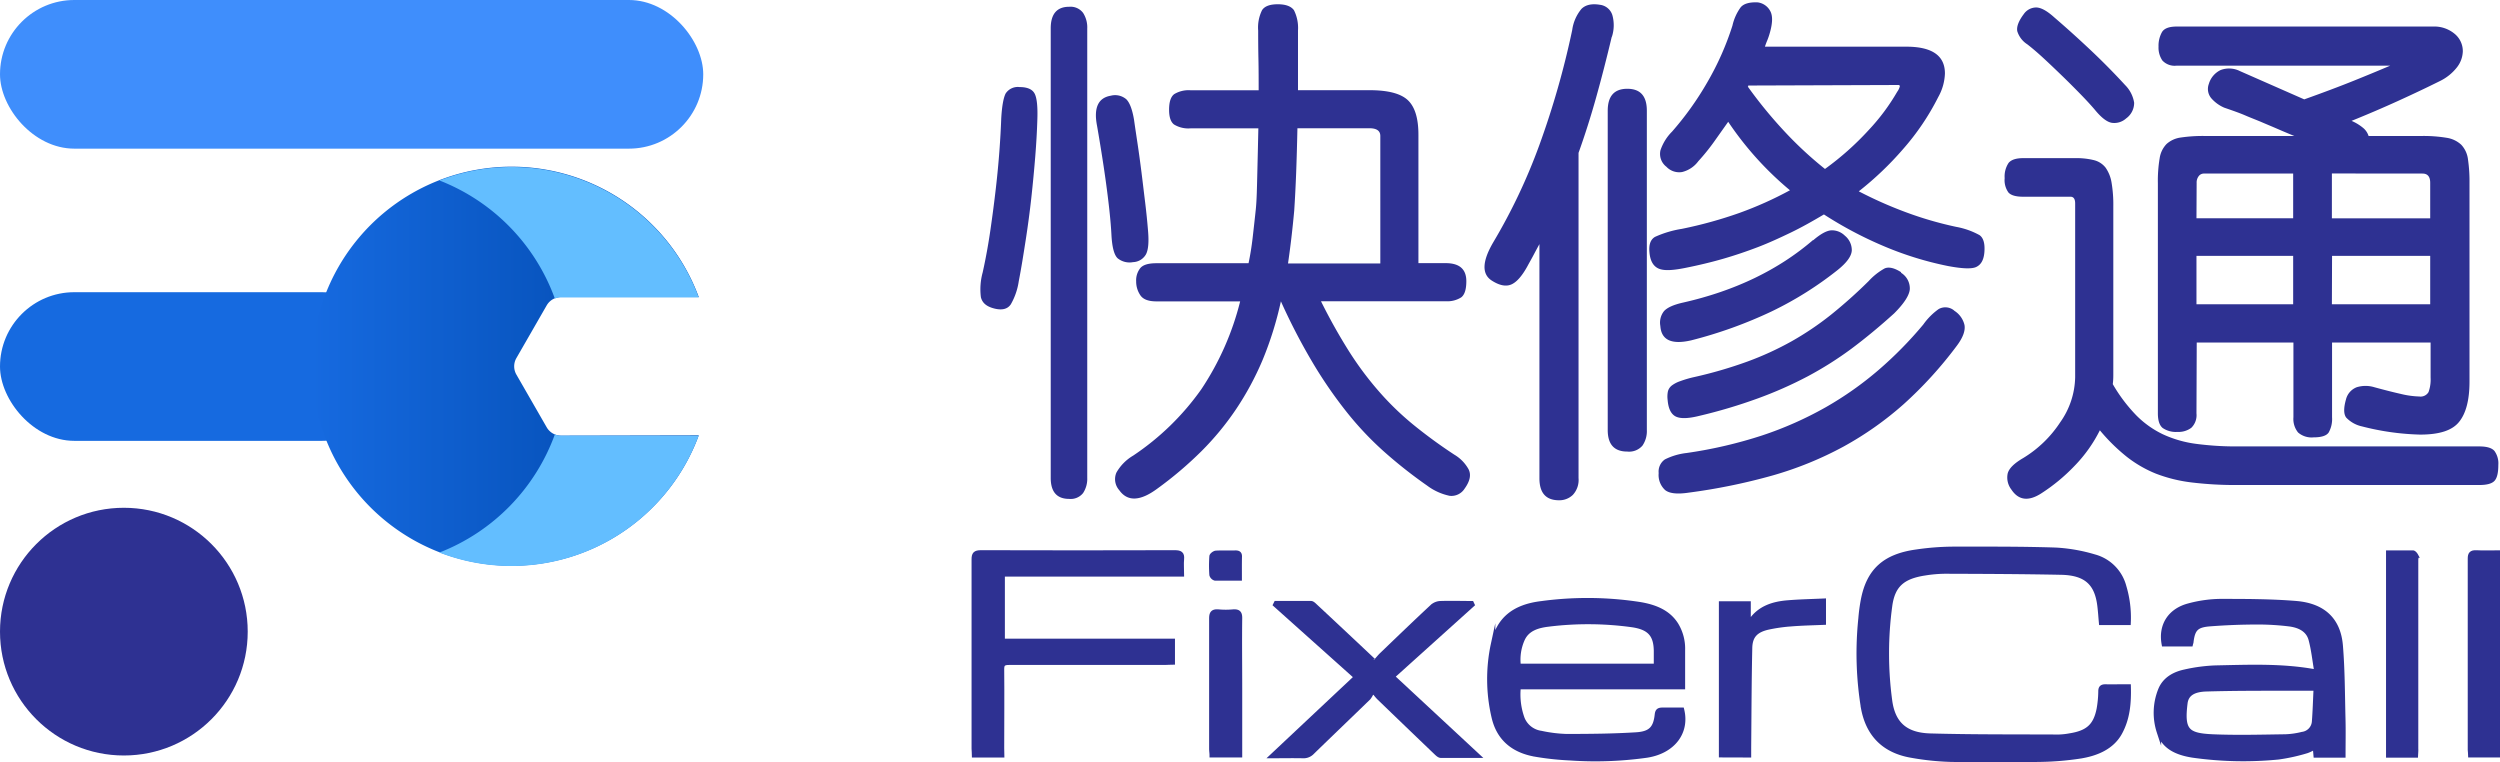
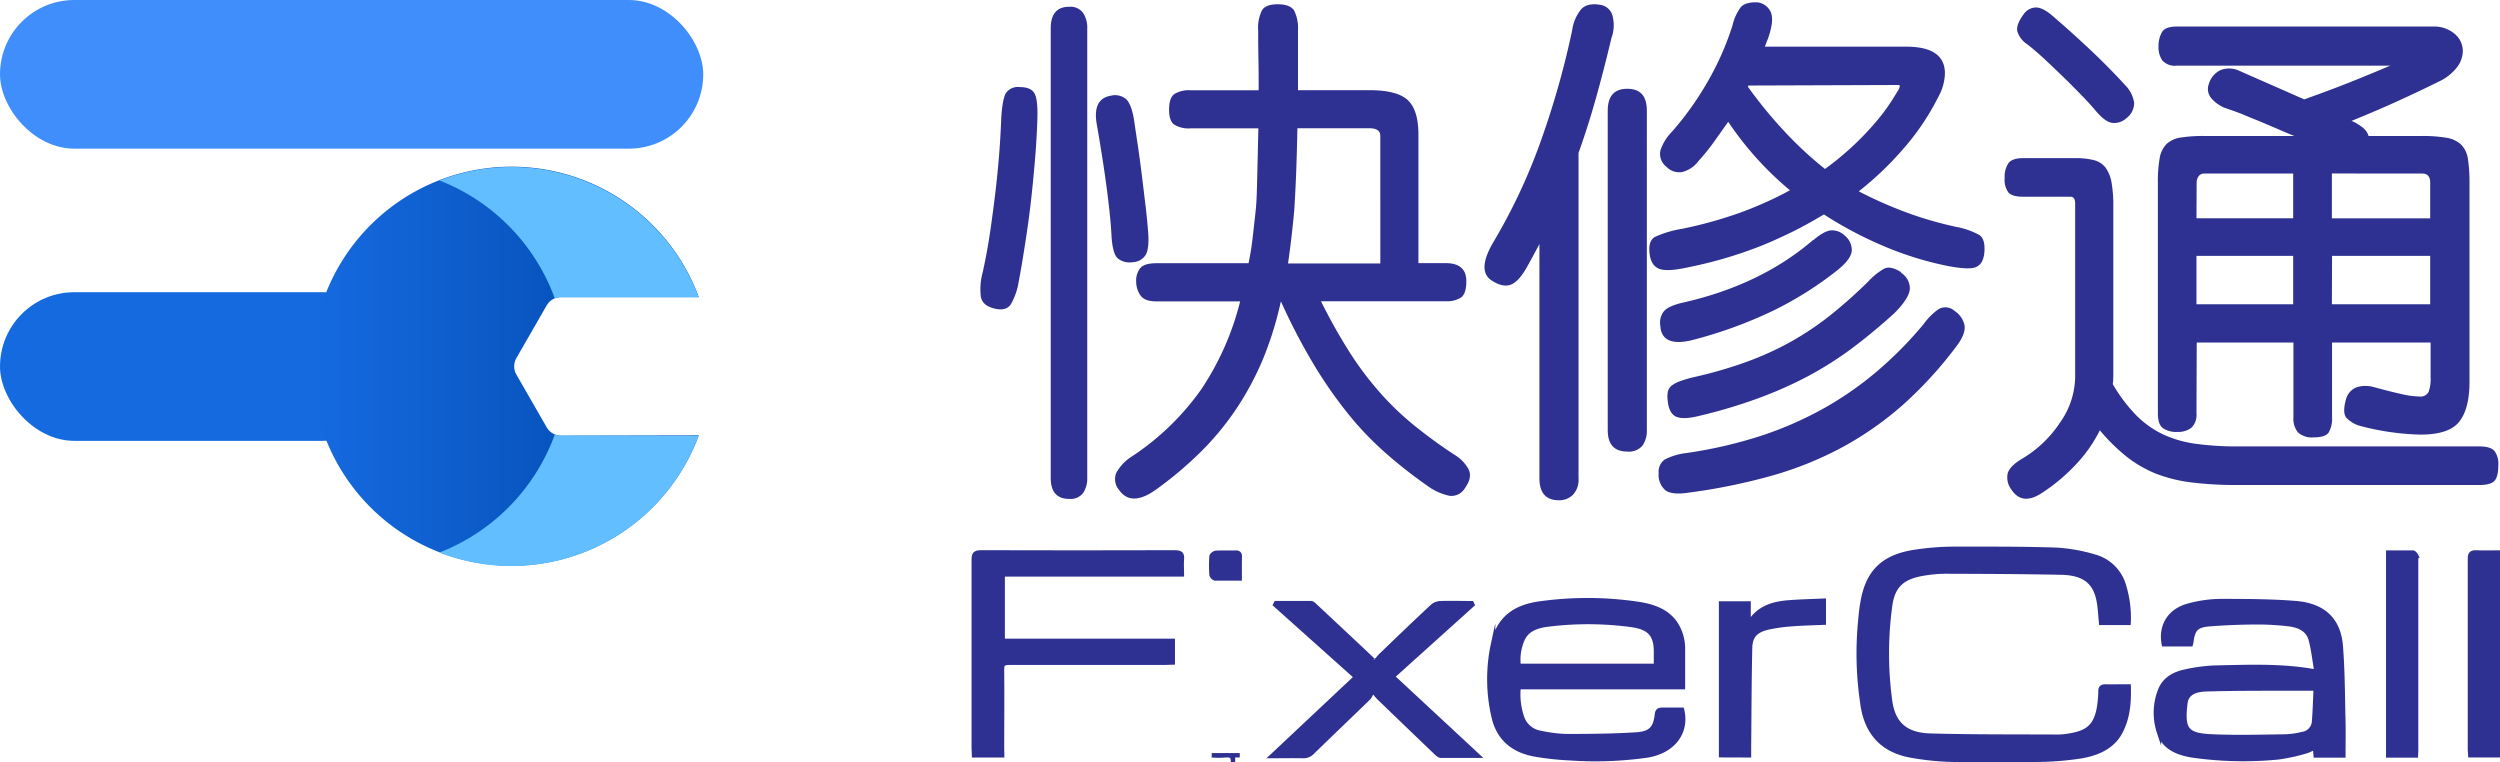
<svg xmlns="http://www.w3.org/2000/svg" id="圖層_1" data-name="圖層 1" width="568.8" height="173.44" viewBox="0 0 568.8 173.44">
  <defs>
    <style>.cls-1{fill:#166ae0;}.cls-2{fill:#3f8efc;}.cls-3,.cls-6{fill:#2e3192;}.cls-4{fill:url(#未命名漸層_11);}.cls-5{fill:#63beff;}.cls-6{stroke:#2e3192;stroke-miterlimit:10;}</style>
    <linearGradient id="未命名漸層_11" x1="85.66" y1="97.45" x2="173.66" y2="97.45" gradientUnits="userSpaceOnUse">
      <stop offset="0" stop-color="#166ae0" />
      <stop offset="1" stop-color="#0048ab" />
    </linearGradient>
  </defs>
  <title>logo</title>
  <rect class="cls-1" y="66.48" width="90.18" height="33.82" rx="16.91" />
  <rect class="cls-2" width="160" height="33.82" rx="16.91" />
-   <circle class="cls-3" cx="28.18" cy="143.71" r="28.18" />
  <path class="cls-4" d="M142.34,113.18a3.78,3.78,0,0,1-3.27-1.89l-6.9-12a3.77,3.77,0,0,1,0-3.76l6.9-12a3.79,3.79,0,0,1,3.27-1.88h31.32a45.4,45.4,0,1,0,0,31.46Z" transform="translate(-14.68 -14.06)" />
  <path class="cls-5" d="M140.92,82a3.74,3.74,0,0,1,1.42-.28h31.32a45.42,45.42,0,0,0-59-26.6A45.51,45.51,0,0,1,140.92,82Z" transform="translate(-14.68 -14.06)" />
  <path class="cls-5" d="M140.92,112.9a45.51,45.51,0,0,1-26.28,26.88,45.42,45.42,0,0,0,59-26.6H142.34A3.74,3.74,0,0,1,140.92,112.9Z" transform="translate(-14.68 -14.06)" />
  <path class="cls-6" d="M499,170.24c.1,3.77-.19,7.31-2,10.58s-5.31,4.75-9.09,5.34a67,67,0,0,1-8.95.75c-6.83.11-13.67.13-20.5,0a60.51,60.51,0,0,1-8.91-.94c-6.43-1.1-9.87-5-10.95-10.74a76.78,76.78,0,0,1-.61-20.48,39.21,39.21,0,0,1,.56-4.18c1.28-6.67,4.89-10,12.19-11a59.64,59.64,0,0,1,8.12-.64c7.85,0,15.71-.05,23.55.21a37.87,37.87,0,0,1,8.77,1.54,9.58,9.58,0,0,1,6.8,6.85,24.55,24.55,0,0,1,1,8.24h-6.26c-.12-1.31-.2-2.61-.36-3.9-.62-5.14-3.12-7.42-8.74-7.53-8.77-.18-17.54-.21-26.31-.24a30.58,30.58,0,0,0-4.68.4c-5.12.78-7.31,2.77-7.93,7.48a80.27,80.27,0,0,0,0,21.51c.71,5.21,3.5,7.79,9.18,7.94,9.74.27,19.48.2,29.22.25a16,16,0,0,0,2.47-.27c4.1-.64,5.85-2.18,6.62-6a24.18,24.18,0,0,0,.39-4.07c0-.83.33-1.12,1.22-1.09C495.48,170.27,497.18,170.24,499,170.24Z" transform="translate(-14.68 -14.06)" />
  <path class="cls-6" d="M547.84,185.94h-6.3l-.17-1.92a9.31,9.31,0,0,1-1.78.9,41.6,41.6,0,0,1-6.54,1.45,81.84,81.84,0,0,1-19.47-.42c-3.52-.55-6.63-1.85-7.7-5.36a14,14,0,0,1,.3-9.54c.94-2.37,3.05-3.63,5.57-4.17a37.74,37.74,0,0,1,7.09-.93c7.43-.15,14.87-.48,22.23.83a2.8,2.8,0,0,0,.62-.12c-.41-2.35-.65-4.76-1.27-7.08s-2.72-3.26-5.1-3.52a59,59,0,0,0-6.9-.41q-5.4,0-10.79.41c-3.2.22-4,1.06-4.37,4,0,.17-.08.33-.14.59H507c-.81-4.25,1.34-7.71,5.72-8.83a29.06,29.06,0,0,1,6.94-1c5.8,0,11.63,0,17.4.47,6.27.52,9.69,3.82,10.18,9.64.46,5.55.45,11.14.59,16.71C547.9,180.39,547.84,183.11,547.84,185.94Zm-6.28-15.22c-2.78,0-5.23,0-7.67,0-5.72,0-11.44,0-17.16.17-3,.07-4.57,1.08-4.83,3.15-.77,6.19.36,7.32,6.16,7.58,5.53.24,11.08.08,16.61,0a18.34,18.34,0,0,0,3.82-.55,3.07,3.07,0,0,0,2.68-2.74C541.36,175.91,541.43,173.46,541.56,170.72Z" transform="translate(-14.68 -14.06)" />
  <path class="cls-6" d="M242.69,185.91h-6.38c0-.51-.08-1-.08-1.5,0-14.36,0-28.71,0-43.06,0-1.19.27-1.61,1.66-1.61q22,.07,44.06,0c1.26,0,1.75.29,1.64,1.49s0,2.27,0,3.52H242.81v15.12h38.7v4.91c-.6,0-1.19.07-1.77.07-11.82,0-23.65,0-35.47,0-1.3,0-1.62.35-1.61,1.51.06,6,0,11.92,0,17.88Z" transform="translate(-14.68 -14.06)" />
  <path class="cls-6" d="M323.22,168.11l-18.4-16.46.18-.36c2.65,0,5.3,0,7.95,0,.36,0,.75.44,1.07.73q6.14,5.72,12.24,11.47a5.35,5.35,0,0,1,.76,1.24l.63-.19c.47-.52.9-1.07,1.4-1.55,3.84-3.69,7.67-7.38,11.56-11a3,3,0,0,1,1.78-.69c2.37-.08,4.75,0,7.13,0l.16.34L331.51,168l19.38,18c-3.1,0-5.75,0-8.4,0-.4,0-.84-.46-1.18-.78q-6.49-6.21-12.94-12.44a10.1,10.1,0,0,1-.84-1l-.7-.3a5.39,5.39,0,0,1-.77,1.37c-4.26,4.14-8.56,8.24-12.81,12.38a2.72,2.72,0,0,1-2.16.85c-2.33-.05-4.67,0-7,0Z" transform="translate(-14.68 -14.06)" />
  <path class="cls-6" d="M564.34,185.94h-6.29V139.78c1.92,0,3.76,0,5.6,0,.26,0,.59.41.74.69a2.15,2.15,0,0,1,0,.88v43C564.42,184.83,564.37,185.33,564.34,185.94Z" transform="translate(-14.68 -14.06)" />
  <path class="cls-6" d="M406.26,185.89V151.36h6.26v4c.29-.05.47,0,.52-.1,2-2.87,5-3.86,8.46-4.13,2.65-.22,5.32-.27,8.13-.4v5c-2.42.1-4.85.15-7.27.34a37.83,37.83,0,0,0-5.32.74c-2.86.63-4.12,1.94-4.18,4.67-.17,7.57-.18,15.14-.25,22.72v1.71Z" transform="translate(-14.68 -14.06)" />
  <path class="cls-6" d="M583,139.77V185.9h-6.26c0-.39-.1-.8-.1-1.2q0-21.78,0-43.57c0-1,.29-1.44,1.47-1.38C579.67,139.84,581.27,139.77,583,139.77Z" transform="translate(-14.68 -14.06)" />
-   <path class="cls-6" d="M296.75,185.9h-6.38c0-.48-.09-1-.09-1.46,0-9.88,0-19.77,0-29.65,0-1.21.32-1.71,1.69-1.58a17.89,17.89,0,0,0,3.19,0c1.24-.1,1.66.26,1.65,1.47-.07,5.32,0,10.65,0,16V185.9Z" transform="translate(-14.68 -14.06)" />
+   <path class="cls-6" d="M296.75,185.9h-6.38a17.89,17.89,0,0,0,3.19,0c1.24-.1,1.66.26,1.65,1.47-.07,5.32,0,10.65,0,16V185.9Z" transform="translate(-14.68 -14.06)" />
  <path class="cls-6" d="M296.74,145.68c-2,0-3.78,0-5.57,0a1.2,1.2,0,0,1-.84-.82,29.58,29.58,0,0,1,0-4.21c0-.3.63-.78,1-.81,1.47-.09,2.95,0,4.43-.05.69,0,1,.2,1,.87C296.72,142.24,296.74,143.85,296.74,145.68Z" transform="translate(-14.68 -14.06)" />
  <path class="cls-6" d="M397.37,175.54c-1.43,0-2.9,0-4.37,0-.91,0-1.24.2-1.34,1.11-.33,3.07-1.41,4.31-4.71,4.52-5.24.33-10.5.37-15.76.38a31.71,31.71,0,0,1-5.88-.72,5.35,5.35,0,0,1-4.25-3.32,16,16,0,0,1-.86-7.11h37.38c0-2.94,0-5.7,0-8.45a10.48,10.48,0,0,0-1.51-5.76c-1.81-2.9-4.87-4.08-8.21-4.65a78,78,0,0,0-22.47-.22c-6.31.76-9.79,3.67-11,9.24a37.94,37.94,0,0,0,.16,16.73c1.1,4.71,4.31,7.53,9.39,8.43a64,64,0,0,0,7.95.86,83.53,83.53,0,0,0,17.53-.63C395.37,185,398.64,180.66,397.37,175.54Zm-36.23-16.11c1.1-2.33,3.44-3,5.86-3.29a73.07,73.07,0,0,1,19.15.15c3.87.6,5.25,2.25,5.3,5.87,0,1.13,0,2.26,0,3.4H360.21A11.34,11.34,0,0,1,361.14,159.43Z" transform="translate(-14.68 -14.06)" />
  <path class="cls-3" d="M250.69,41.49c-.08,2.5-.23,5.23-.47,8.19s-.53,6.06-.88,9.26-.78,6.44-1.29,9.72-1,6.4-1.58,9.37a14.82,14.82,0,0,1-1.81,5.27c-.74,1.09-2,1.41-3.81.94s-2.71-1.33-3-2.58a14.46,14.46,0,0,1,.41-5.62c.71-3.2,1.29-6.42,1.76-9.66s.88-6.39,1.23-9.43.62-5.92.82-8.61.33-5.14.41-7.32c.16-2.81.51-4.71,1-5.68a3.3,3.3,0,0,1,3.17-1.47q2.68,0,3.45,1.53T250.69,41.49Zm11.36,81.28a5.89,5.89,0,0,1-.94,3.46,3.59,3.59,0,0,1-3.16,1.34q-4.22,0-4.21-4.8V20.52q0-4.92,4.21-4.92A3.57,3.57,0,0,1,261.11,17a6.11,6.11,0,0,1,.94,3.57Zm13.82-56.34c.24,2.66.08,4.49-.47,5.51a3.51,3.51,0,0,1-2.92,1.76,4.31,4.31,0,0,1-3.52-.88q-1.17-1.11-1.4-5.22c-.08-1.63-.24-3.53-.47-5.68s-.51-4.35-.82-6.61-.65-4.49-1-6.68-.68-4.18-1-6q-1.17-6.09,3.16-6.8a3.91,3.91,0,0,1,3.51.82c.78.78,1.37,2.35,1.76,4.69.23,1.64.51,3.49.82,5.56s.6,4.22.88,6.44.54,4.48.82,6.74S275.71,64.48,275.87,66.43ZM315.23,82.6a128.44,128.44,0,0,0,6.32,11.3,74,74,0,0,0,6.8,9.14,64.73,64.73,0,0,0,7.84,7.61,112.74,112.74,0,0,0,9.37,6.85,8.82,8.82,0,0,1,3.22,3.28c.67,1.25.37,2.73-.87,4.45a3.56,3.56,0,0,1-3.4,1.64,13,13,0,0,1-5.15-2.34,106.68,106.68,0,0,1-10-7.91,72.65,72.65,0,0,1-8.43-9,100.91,100.91,0,0,1-7.56-11,138.22,138.22,0,0,1-7.26-14A78,78,0,0,1,301.93,96a66.47,66.47,0,0,1-6,11.13,63.86,63.86,0,0,1-7.91,9.6A84.65,84.65,0,0,1,278,125.23q-5.85,4.33-8.67.35a3.76,3.76,0,0,1-.64-4,10.48,10.48,0,0,1,3.81-3.86A59.24,59.24,0,0,0,288,102.63a63.72,63.72,0,0,0,8.84-20H277.75q-2.7,0-3.63-1.41a5.54,5.54,0,0,1-.94-3.16,4.48,4.48,0,0,1,.94-3q.93-1.11,3.63-1.11h21c.39-1.87.71-3.83.94-5.86s.47-4.13.7-6.32.27-5,.35-8.2.16-6.64.24-10.31H285.59a6.23,6.23,0,0,1-3.8-.88c-.75-.58-1.12-1.69-1.12-3.33,0-1.8.39-3,1.18-3.58a6.32,6.32,0,0,1,3.74-.87h15.46c0-2.42,0-4.79-.05-7.09s-.06-4.47-.06-6.5a8.88,8.88,0,0,1,.88-4.63q.87-1.35,3.57-1.35t3.69,1.35A9,9,0,0,1,310,21V34.58h16.28q6.31,0,8.72,2.28t2.4,7.91V73.93h6.21c3.12,0,4.69,1.37,4.69,4.1q0,2.81-1.17,3.69a5.91,5.91,0,0,1-3.52.88ZM309.14,62q-.58,6.33-1.41,12h21V45c0-1.17-.82-1.76-2.46-1.76h-16.4q-.12,5.74-.29,10.19T309.14,62Z" transform="translate(-14.68 -14.06)" />
  <path class="cls-3" d="M362.2,74.63c-1.25,2.27-2.48,3.65-3.69,4.16s-2.68.22-4.4-.88q-3.51-2.22.35-8.78a130.3,130.3,0,0,0,10.43-22,193.76,193.76,0,0,0,7.5-26.24,9.52,9.52,0,0,1,2.1-4.8q1.41-1.41,4.22-.94a3.38,3.38,0,0,1,2.81,2.34,8.54,8.54,0,0,1-.12,5v-.12q-1.75,7.38-3.57,13.88t-4,12.59v74a5,5,0,0,1-1.29,3.81,4.4,4.4,0,0,1-3.16,1.23q-4.45,0-4.45-5V69.6c-.47.86-.92,1.69-1.35,2.51S362.66,73.77,362.2,74.63Zm27.17,37.25a5.83,5.83,0,0,1-1,3.57,4,4,0,0,1-3.45,1.35q-4.46,0-4.45-4.92V39.26q0-5,4.45-5c3,0,4.45,1.68,4.45,5Zm11.71-61.14a6.5,6.5,0,0,1-3.69,2.46A4,4,0,0,1,393.82,52a3.67,3.67,0,0,1-1.35-3.75A10.93,10.93,0,0,1,395.11,44a69.61,69.61,0,0,0,8-11.19,64.3,64.3,0,0,0,5.74-12.94,11.2,11.2,0,0,1,1.88-4.16c.7-.82,2-1.19,3.86-1.11a3.77,3.77,0,0,1,2.87,2q.88,1.63-.17,5.15a14.9,14.9,0,0,1-.53,1.52c-.2.47-.37.94-.53,1.41H448.4q8.79,0,8.79,6.09a11.77,11.77,0,0,1-1.53,5.39,56,56,0,0,1-8,11.83,72.28,72.28,0,0,1-10.07,9.6,93.59,93.59,0,0,0,10.54,4.69,82.15,82.15,0,0,0,11.59,3.39,17.43,17.43,0,0,1,5.33,1.88c.9.62,1.27,1.91,1.12,3.86s-.87,2.93-1.88,3.4-3.16.39-6.44-.23A75.31,75.31,0,0,1,443.13,70a88.22,88.22,0,0,1-13.47-7.15c-2.65,1.57-5.19,3-7.61,4.16s-4.9,2.31-7.44,3.28-5.15,1.86-7.85,2.64-5.6,1.48-8.72,2.1-5,.65-6.15.06-1.78-1.81-1.93-3.69c-.16-1.71.27-2.87,1.28-3.45a23.73,23.73,0,0,1,6.09-1.82,97,97,0,0,0,13.12-3.63,82.53,82.53,0,0,0,11.48-5.15,73.52,73.52,0,0,1-14.05-15.58l-3.28,4.63Q403,48.63,401.08,50.74Zm58.21,34A5.26,5.26,0,0,1,461.64,88c.23,1.29-.35,2.87-1.76,4.75A91.43,91.43,0,0,1,447.82,106a74.61,74.61,0,0,1-13.71,9.67,79.47,79.47,0,0,1-16.1,6.56,135.23,135.23,0,0,1-19.15,3.92q-3.87.58-5.33-.59a4.65,4.65,0,0,1-1.47-3.86,3.37,3.37,0,0,1,1.41-3.11,14.71,14.71,0,0,1,4.92-1.46,101.65,101.65,0,0,0,17.22-4,81.55,81.55,0,0,0,14.4-6.38,76.57,76.57,0,0,0,12.07-8.5,88.28,88.28,0,0,0,10.19-10.36,14.75,14.75,0,0,1,3.51-3.52A3.13,3.13,0,0,1,459.29,84.71Zm-32.09-16c1.72-1.48,3.12-2.24,4.22-2.28a4.2,4.2,0,0,1,3,1.22A4.26,4.26,0,0,1,436,71.06q-.12,1.93-3.17,4.39a79.57,79.57,0,0,1-15,9.43,100.1,100.1,0,0,1-18.39,6.62q-6.68,1.53-7-3.28a4.2,4.2,0,0,1,.81-3.34c.71-.82,2.19-1.5,4.46-2Q415.36,78.86,427.2,68.66Zm20,7.38a4.18,4.18,0,0,1,2,3.75c-.12,1.4-1.31,3.24-3.57,5.5q-4.92,4.45-9.67,8a80.06,80.06,0,0,1-10,6.32,90.57,90.57,0,0,1-11.3,5,117.79,117.79,0,0,1-13.41,4q-3.75.93-5.33.12c-1.06-.55-1.66-1.8-1.82-3.75a5.93,5.93,0,0,1,.06-1.93,2.48,2.48,0,0,1,.88-1.35,6.76,6.76,0,0,1,1.93-1,24.33,24.33,0,0,1,3.22-.94,98.3,98.3,0,0,0,12.07-3.52,69.82,69.82,0,0,0,10.07-4.62,68.17,68.17,0,0,0,8.9-6A111.38,111.38,0,0,0,439.85,78a14.26,14.26,0,0,1,3.63-2.87C444.42,74.73,445.67,75,447.23,76ZM412.44,33.52c0,.16,0,.23-.11.23a101.8,101.8,0,0,0,8.72,10.6,84.47,84.47,0,0,0,8.85,8.15,65,65,0,0,0,10-8.91,47.07,47.07,0,0,0,6.44-8.66,3.51,3.51,0,0,0,.59-1.23c0-.2-.12-.3-.35-.3Z" transform="translate(-14.68 -14.06)" />
  <path class="cls-3" d="M583.1,119.84c0,1.8-.29,3-.88,3.63s-1.74.94-3.45.94H523.83a82.49,82.49,0,0,1-10.48-.58,33.79,33.79,0,0,1-8.14-2,27.28,27.28,0,0,1-6.68-3.87,42,42,0,0,1-6.09-6,32.3,32.3,0,0,1-5.8,8.14,41.3,41.3,0,0,1-7.43,6.15q-4.45,2.92-6.91-.82a4.47,4.47,0,0,1-.82-3.69q.47-1.69,3.51-3.46a26.49,26.49,0,0,0,8.43-8.14,18.28,18.28,0,0,0,3.4-10.24V60.34c0-1-.35-1.52-1.05-1.52H475c-1.64,0-2.75-.31-3.34-.94a4.79,4.79,0,0,1-.88-3.28,5.57,5.57,0,0,1,.88-3.45c.59-.74,1.7-1.11,3.34-1.11h11.83a16.47,16.47,0,0,1,4.27.46,4.84,4.84,0,0,1,2.64,1.7,8.16,8.16,0,0,1,1.35,3.34,30.22,30.22,0,0,1,.41,5.51V99.46a15.81,15.81,0,0,1-.12,2,36,36,0,0,0,5.33,7.08,21.65,21.65,0,0,0,6.09,4.34,25.94,25.94,0,0,0,7.5,2.16,69,69,0,0,0,9.54.59h54.94q2.57,0,3.45,1.05A4.82,4.82,0,0,1,583.1,119.84ZM498.42,41a4,4,0,0,1-3.28,1c-1.1-.19-2.39-1.19-3.87-3Q490,37.5,488,35.45c-1.33-1.36-2.71-2.75-4.16-4.15s-2.87-2.76-4.27-4.05-2.62-2.32-3.63-3.1a5.43,5.43,0,0,1-2.29-3q-.28-1.53,1.47-3.87a3.46,3.46,0,0,1,2.81-1.52q1.63,0,4.1,2.22,4.1,3.52,8.26,7.44t7.9,8a7.29,7.29,0,0,1,2.05,4A4.35,4.35,0,0,1,498.42,41Zm16,67.11a4,4,0,0,1-1.17,3.28,4.88,4.88,0,0,1-3.16.94,5.35,5.35,0,0,1-3.34-.88c-.74-.59-1.11-1.7-1.11-3.34V55.78a30.9,30.9,0,0,1,.41-5.74,5.87,5.87,0,0,1,1.58-3.23,6,6,0,0,1,3.22-1.46,34.07,34.07,0,0,1,5.45-.35h20.38c-1.33-.55-2.58-1.07-3.75-1.58s-2.36-1-3.57-1.52-2.5-1-3.87-1.59-2.95-1.13-4.74-1.75a8.18,8.18,0,0,1-2.87-2.05,3.27,3.27,0,0,1-.65-3.34A5.07,5.07,0,0,1,519.91,30a5.46,5.46,0,0,1,4.39.23l14.64,6.44q6.55-2.34,11.19-4.21T558.5,29H509.89a3.81,3.81,0,0,1-3.22-1.17,5.18,5.18,0,0,1-.88-3.16,6.34,6.34,0,0,1,.77-3.28c.5-.86,1.62-1.29,3.33-1.29h58.33a7.22,7.22,0,0,1,4.92,1.64,5.11,5.11,0,0,1,1.88,4,6.19,6.19,0,0,1-1.29,3.58,11.07,11.07,0,0,1-4,3.22q-4.21,2.1-9.37,4.45t-10.66,4.57a10.57,10.57,0,0,1,2.81,1.75A3.92,3.92,0,0,1,553.58,45h12.07a32.07,32.07,0,0,1,5.68.41A6.26,6.26,0,0,1,574.67,47a5.88,5.88,0,0,1,1.52,3.28,35.36,35.36,0,0,1,.35,5.51v45.09q0,6.21-2.34,9.13c-1.57,2-4.53,2.93-8.9,2.93a58.62,58.62,0,0,1-13.24-1.87,7,7,0,0,1-3.57-2c-.59-.78-.61-2.15-.06-4.1a4,4,0,0,1,2.46-2.81,6.89,6.89,0,0,1,4,0c2.26.62,4.26,1.13,6,1.52a20,20,0,0,0,4.22.59,2.1,2.1,0,0,0,2.11-1,8.51,8.51,0,0,0,.47-3.34V92H545.27v17a6.22,6.22,0,0,1-.77,3.46q-.75,1.11-3.45,1.11a4.67,4.67,0,0,1-3.51-1.11,4.88,4.88,0,0,1-1.06-3.46V92h-22Zm0-44.39h22V53.55H516.1a1.44,1.44,0,0,0-1.17.59,2.36,2.36,0,0,0-.47,1.52Zm0,19.56h22v-11h-22Zm30.81-29.75V63.74h22.37V55.66c0-1.41-.59-2.11-1.76-2.11Zm0,29.75h22.37v-11H545.27Z" transform="translate(-14.68 -14.06)" />
</svg>